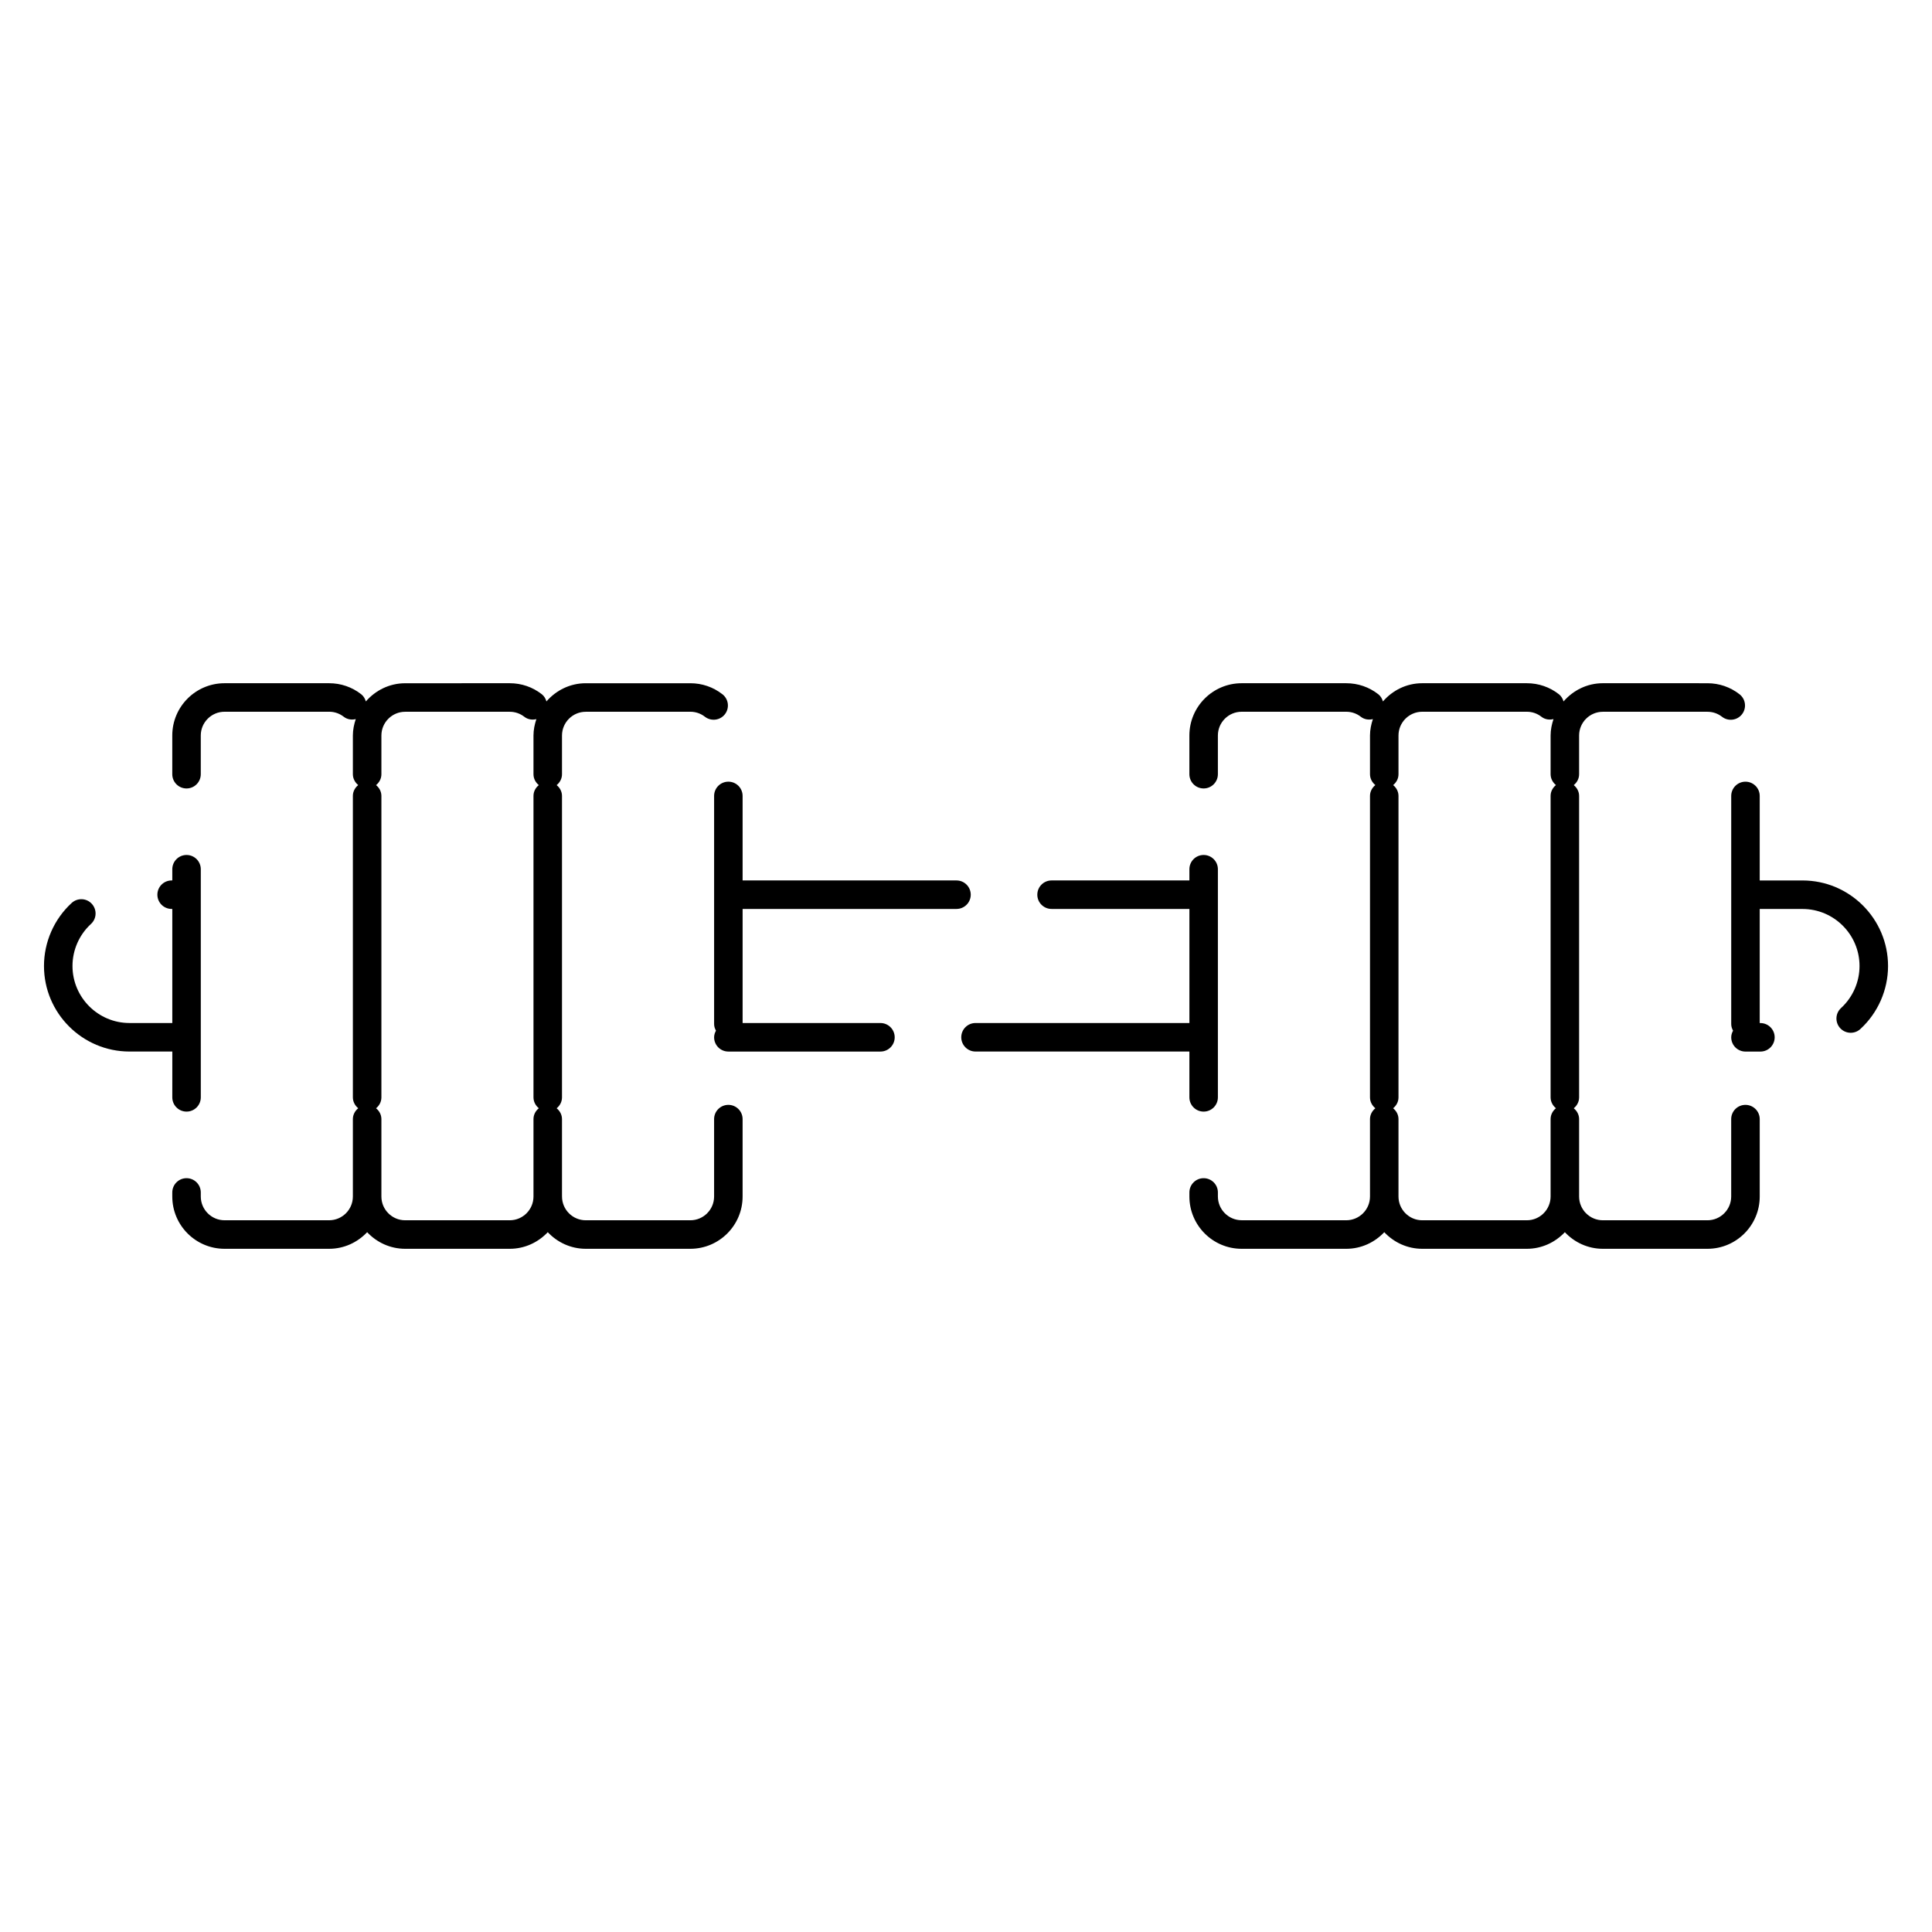
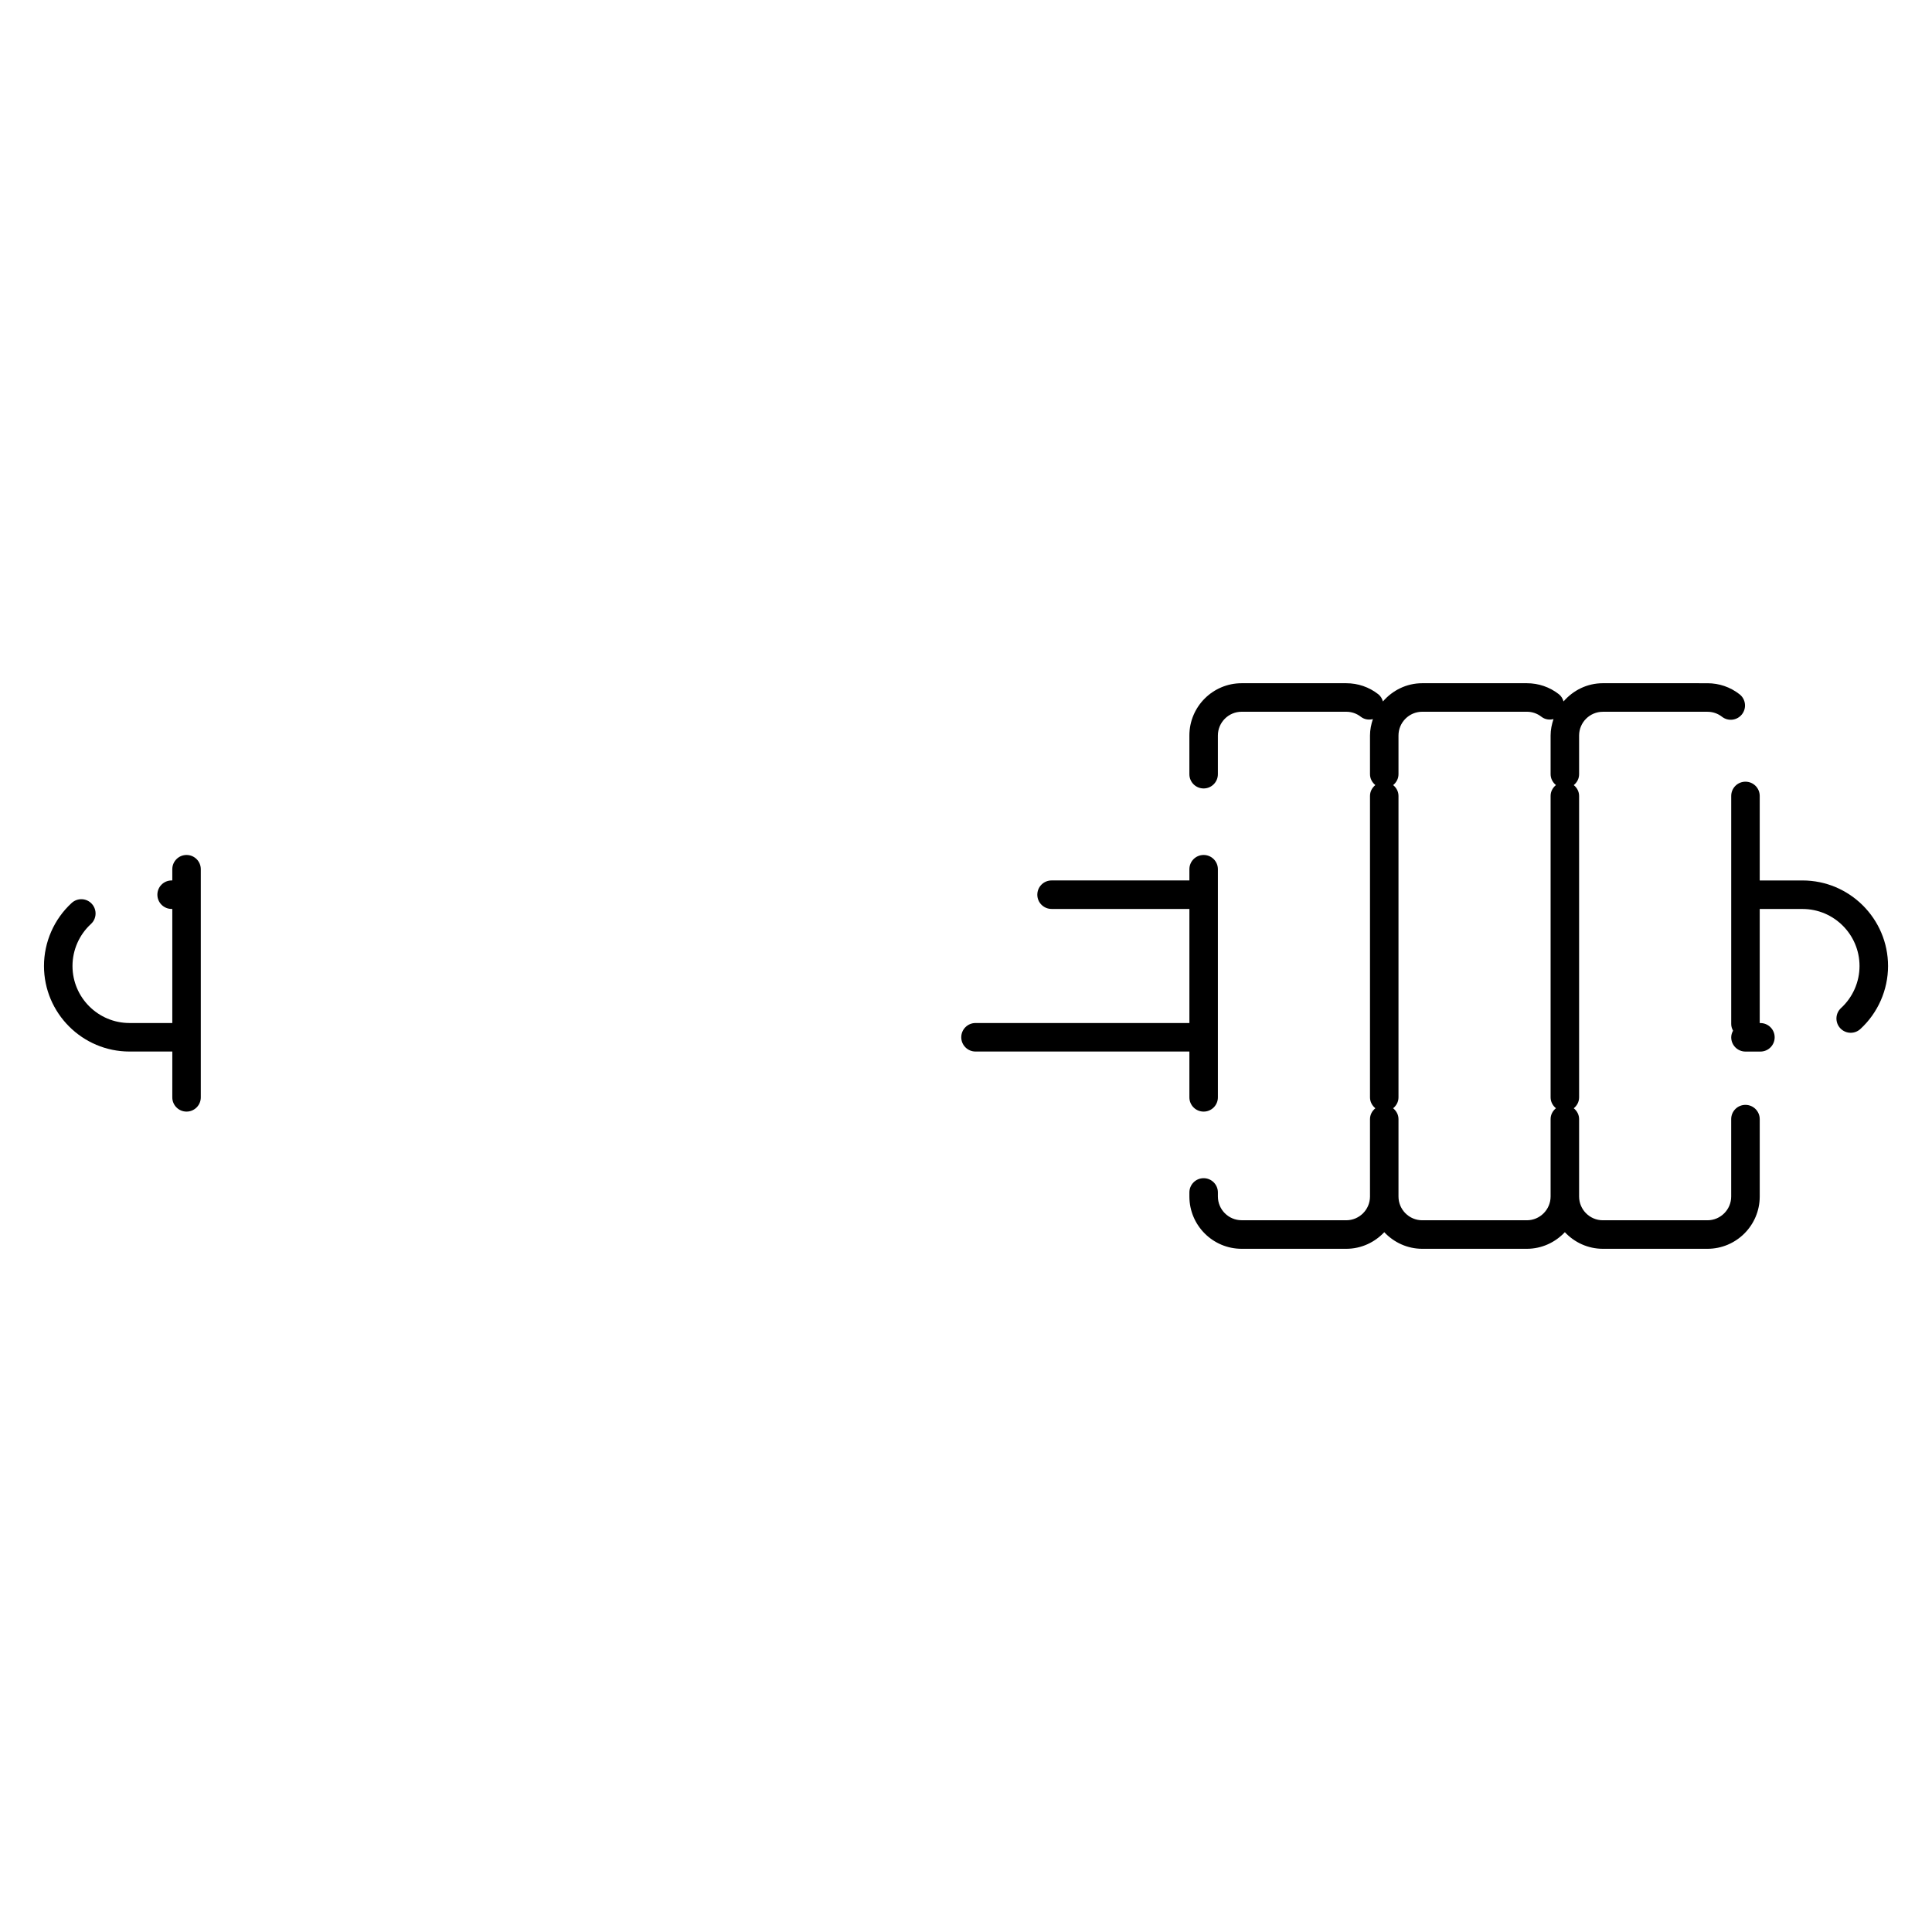
<svg xmlns="http://www.w3.org/2000/svg" fill="#000000" width="800px" height="800px" version="1.1" viewBox="144 144 512 512">
  <g>
-     <path d="m397.48 384.88c2.086 0 3.777-1.691 3.777-3.777 0-2.086-1.691-3.777-3.777-3.777h-56.68v-22.398c0-2.086-1.691-3.777-3.777-3.777-2.086 0-3.777 1.691-3.777 3.777v60.457c0 0.645 0.207 1.223 0.488 1.758-0.281 0.523-0.488 1.109-0.488 1.754 0 2.086 1.691 3.777 3.777 3.777h40.305c2.086 0 3.777-1.691 3.777-3.777 0-2.086-1.691-3.785-3.777-3.785h-36.527v-30.23z" />
    <path d="m621.68 377.33h-11.336v-22.398c0-2.086-1.691-3.777-3.777-3.777s-3.777 1.691-3.777 3.777v60.457c0 0.645 0.203 1.223 0.488 1.758-0.289 0.523-0.488 1.109-0.488 1.754 0 2.086 1.691 3.777 3.777 3.777h3.961c2.086 0 3.777-1.691 3.777-3.777 0-2.086-1.691-3.777-3.777-3.777l-0.184-0.004v-30.23h11.336c8.332 0 15.113 6.781 15.113 15.113 0 4.227-1.785 8.281-4.891 11.133-1.543 1.41-1.641 3.805-0.23 5.34 0.746 0.812 1.77 1.223 2.785 1.223 0.918 0 1.828-0.328 2.555-0.992 4.664-4.281 7.34-10.367 7.34-16.703 0-12.5-10.172-22.672-22.672-22.672z" />
    <path d="m189.66 434.81c0 2.086 1.691 3.777 3.777 3.777 2.086 0 3.777-1.691 3.777-3.777v-60.457c0-2.086-1.691-3.777-3.777-3.777-2.086 0-3.777 1.691-3.777 3.777v2.973h-0.176c-2.086 0-3.777 1.691-3.777 3.777 0 2.086 1.691 3.777 3.777 3.777h0.176v30.23h-11.336c-8.332 0-15.113-6.781-15.113-15.113 0-4.223 1.785-8.281 4.891-11.133 1.543-1.41 1.641-3.797 0.23-5.34-1.406-1.543-3.805-1.637-5.34-0.23-4.664 4.277-7.336 10.367-7.336 16.703 0 12.5 10.172 22.672 22.672 22.672h11.336z" />
    <path d="m606.56 436.8c-2.086 0-3.777 1.691-3.777 3.777v20.512c0 3.473-2.828 6.297-6.297 6.297h-27.711c-3.473 0-6.297-2.828-6.297-6.297v-20.508c0-1.176-0.57-2.191-1.414-2.875 0.848-0.695 1.414-1.707 1.414-2.883v-79.883c0-1.176-0.57-2.188-1.414-2.875 0.848-0.695 1.414-1.703 1.414-2.883v-10.258c0-3.473 2.828-6.297 6.297-6.297h27.711c1.414 0 2.746 0.457 3.859 1.32 1.641 1.285 4.019 0.988 5.301-0.656 1.285-1.648 0.992-4.019-0.656-5.305-2.445-1.91-5.387-2.922-8.504-2.922l-27.711-0.004c-4.176 0-7.879 1.895-10.418 4.828-0.223-0.727-0.59-1.406-1.23-1.906-2.445-1.91-5.387-2.922-8.504-2.922h-27.711c-4.176 0-7.879 1.895-10.418 4.828-0.223-0.727-0.59-1.406-1.23-1.906-2.445-1.91-5.387-2.922-8.504-2.922h-27.707c-7.644 0-13.855 6.211-13.855 13.855v10.254c0 2.086 1.691 3.777 3.777 3.777 2.086 0 3.777-1.691 3.777-3.777v-10.254c0-3.473 2.828-6.297 6.297-6.297h27.711c1.414 0 2.746 0.457 3.859 1.32 0.945 0.742 2.121 0.898 3.211 0.629-0.457 1.375-0.766 2.82-0.766 4.344v10.258c0 1.18 0.57 2.188 1.414 2.883-0.848 0.695-1.414 1.703-1.414 2.883v79.879c0 1.18 0.574 2.191 1.422 2.883-0.848 0.695-1.422 1.703-1.422 2.883v20.504c0 3.473-2.828 6.297-6.297 6.297l-27.715-0.008c-3.473 0-6.297-2.828-6.297-6.297v-1.07c0-2.086-1.691-3.777-3.777-3.777-2.086 0-3.777 1.691-3.777 3.777v1.082c0 7.644 6.211 13.855 13.855 13.855h27.711c3.981 0 7.547-1.715 10.078-4.402 2.527 2.691 6.098 4.402 10.078 4.402h27.699c3.981 0 7.547-1.715 10.078-4.402 2.527 2.691 6.098 4.402 10.078 4.402h27.711c7.644 0 13.855-6.211 13.855-13.855v-20.512c-0.004-2.086-1.699-3.777-3.785-3.777zm-57.938 30.586h-27.711c-3.473 0-6.297-2.828-6.297-6.297v-20.504c0-1.18-0.574-2.191-1.422-2.883 0.848-0.695 1.422-1.703 1.422-2.883v-79.879c0-1.18-0.57-2.188-1.414-2.883 0.848-0.695 1.414-1.703 1.414-2.883v-10.258c0-3.473 2.828-6.297 6.297-6.297h27.711c1.414 0 2.746 0.457 3.859 1.32 0.945 0.742 2.121 0.898 3.211 0.629-0.457 1.375-0.766 2.82-0.766 4.344v10.258c0 1.176 0.57 2.188 1.414 2.883-0.848 0.691-1.414 1.703-1.414 2.875v79.883c0 1.176 0.57 2.191 1.414 2.883-0.848 0.691-1.414 1.703-1.414 2.875v20.508c-0.004 3.484-2.832 6.309-6.305 6.309z" />
-     <path d="m337.02 436.8c-2.086 0-3.777 1.691-3.777 3.777v20.512c0 3.473-2.828 6.297-6.297 6.297h-27.711c-3.473 0-6.297-2.828-6.297-6.297l-0.004-1.082v-19.426c0-1.176-0.57-2.191-1.414-2.875 0.848-0.695 1.414-1.707 1.414-2.883v-79.883c0-1.176-0.57-2.188-1.414-2.875 0.84-0.695 1.414-1.703 1.414-2.883v-10.258c0-3.473 2.828-6.297 6.297-6.297l27.711-0.008c1.41 0 2.746 0.457 3.863 1.324 1.648 1.273 4.019 0.984 5.301-0.66 1.281-1.641 0.988-4.019-0.66-5.301-2.453-1.91-5.391-2.918-8.504-2.918h-27.711c-4.176 0-7.875 1.895-10.418 4.82-0.215-0.727-0.59-1.406-1.23-1.906-2.453-1.91-5.391-2.918-8.504-2.918l-27.707 0.008c-4.176 0-7.875 1.895-10.418 4.82-0.215-0.727-0.59-1.406-1.23-1.906-2.453-1.914-5.394-2.922-8.504-2.922h-27.711c-7.644 0-13.855 6.211-13.855 13.855v10.258c0 2.086 1.691 3.777 3.777 3.777 2.086 0 3.777-1.691 3.777-3.777v-10.258c0-3.473 2.828-6.297 6.297-6.297l27.715-0.004c1.41 0 2.746 0.457 3.863 1.324 0.945 0.734 2.117 0.891 3.199 0.629-0.457 1.371-0.766 2.816-0.766 4.344v10.258c0 1.176 0.57 2.188 1.414 2.883-0.844 0.691-1.414 1.699-1.414 2.875v79.883c0 1.176 0.57 2.191 1.414 2.883-0.844 0.691-1.414 1.703-1.414 2.883v20.508c0 3.473-2.828 6.297-6.297 6.297h-27.711c-3.473 0-6.297-2.828-6.297-6.297v-1.078c0-2.086-1.691-3.777-3.777-3.777s-3.777 1.691-3.777 3.777v1.082c0 7.644 6.211 13.855 13.855 13.855h27.707c3.981 0 7.547-1.715 10.078-4.402 2.527 2.691 6.098 4.402 10.078 4.402h27.711c3.981 0 7.547-1.715 10.078-4.402 2.527 2.691 6.098 4.402 10.078 4.402h27.699c7.644 0 13.855-6.211 13.855-13.855v-20.512c0-2.086-1.691-3.777-3.777-3.777zm-57.938 30.586h-27.711c-3.473 0-6.297-2.828-6.297-6.297v-20.508c0-1.176-0.57-2.191-1.414-2.875 0.848-0.695 1.414-1.707 1.414-2.883v-79.883c0-1.176-0.57-2.188-1.414-2.875 0.84-0.695 1.414-1.703 1.414-2.883v-10.258c0-3.473 2.828-6.297 6.297-6.297h27.711c1.41 0 2.746 0.457 3.863 1.324 0.945 0.734 2.117 0.891 3.199 0.629-0.457 1.375-0.766 2.816-0.766 4.344v10.258c0 1.176 0.57 2.188 1.414 2.883-0.848 0.68-1.414 1.688-1.414 2.863v79.883c0 1.176 0.57 2.191 1.414 2.883-0.848 0.691-1.414 1.703-1.414 2.883v20.508c0 3.477-2.828 6.301-6.297 6.301z" />
    <path d="m459.2 434.81c0 2.086 1.691 3.777 3.777 3.777 2.086 0 3.777-1.691 3.777-3.777v-60.457c0-2.086-1.691-3.777-3.777-3.777-2.086 0-3.777 1.691-3.777 3.777v2.973h-36.523c-2.086 0-3.777 1.691-3.777 3.777-0.004 2.086 1.691 3.777 3.777 3.777h36.527v30.23h-56.684c-2.086 0-3.777 1.691-3.777 3.777s1.695 3.781 3.777 3.781h56.68z" />
  </g>
</svg>